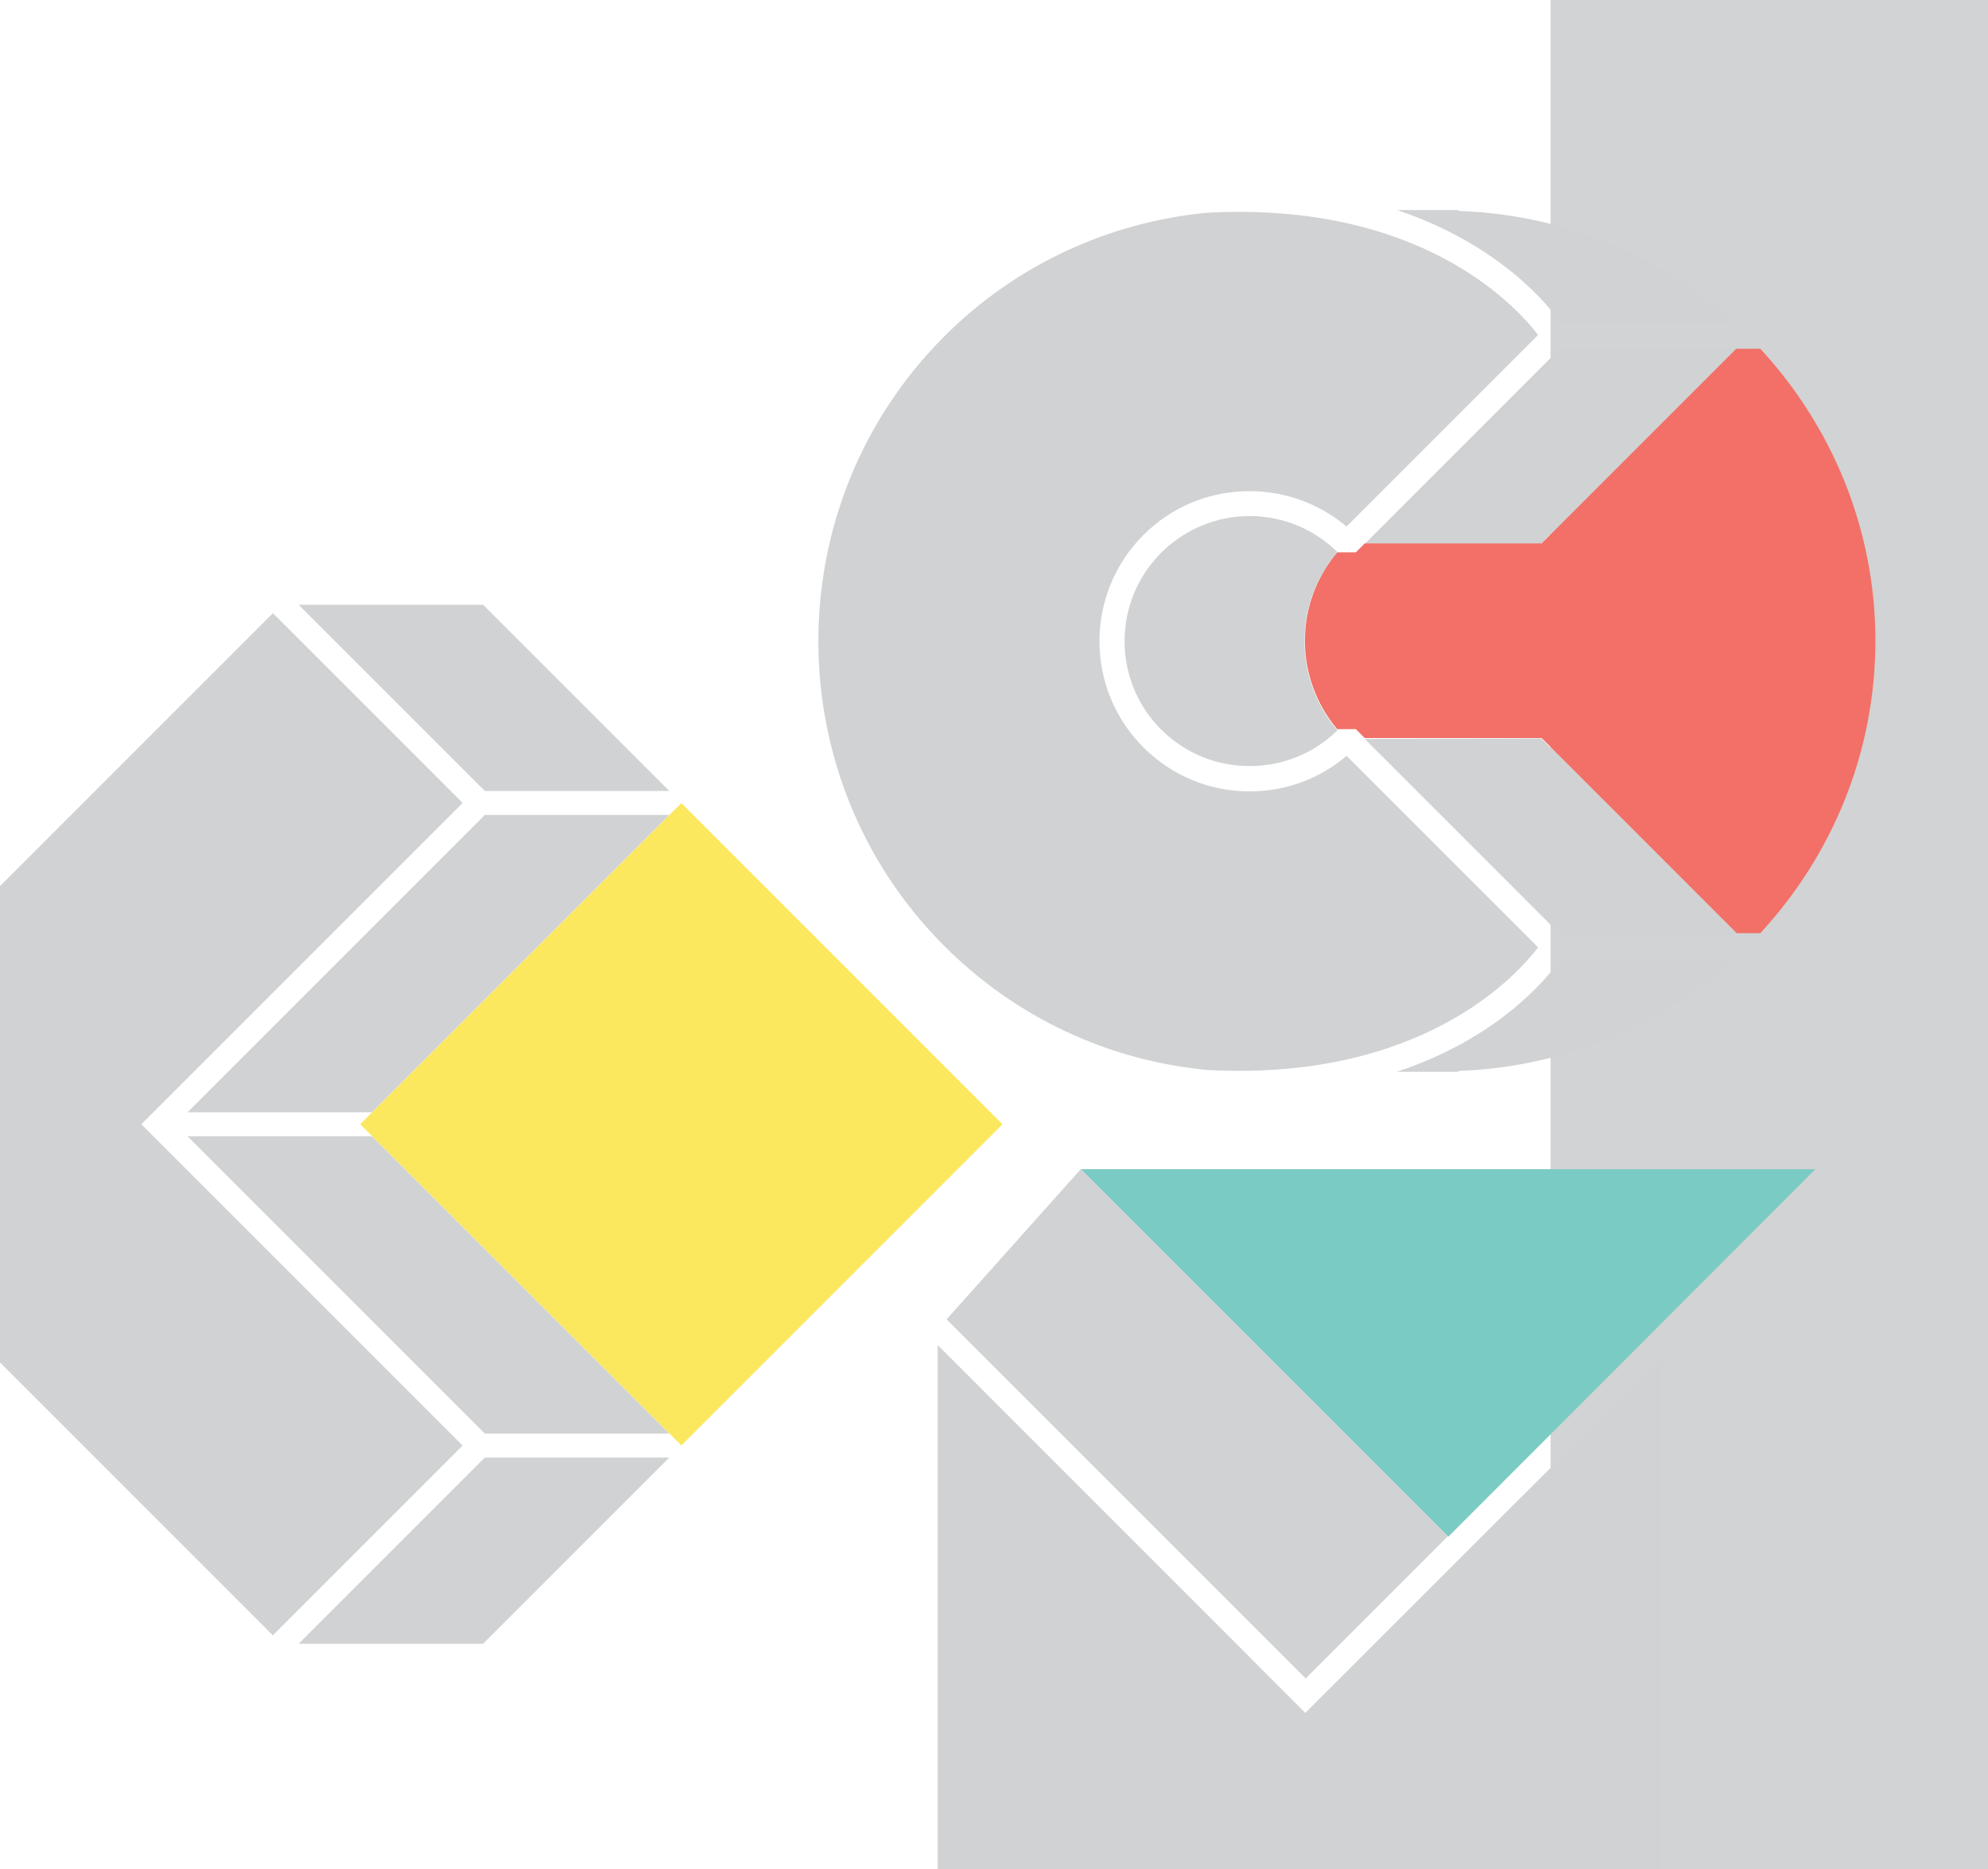
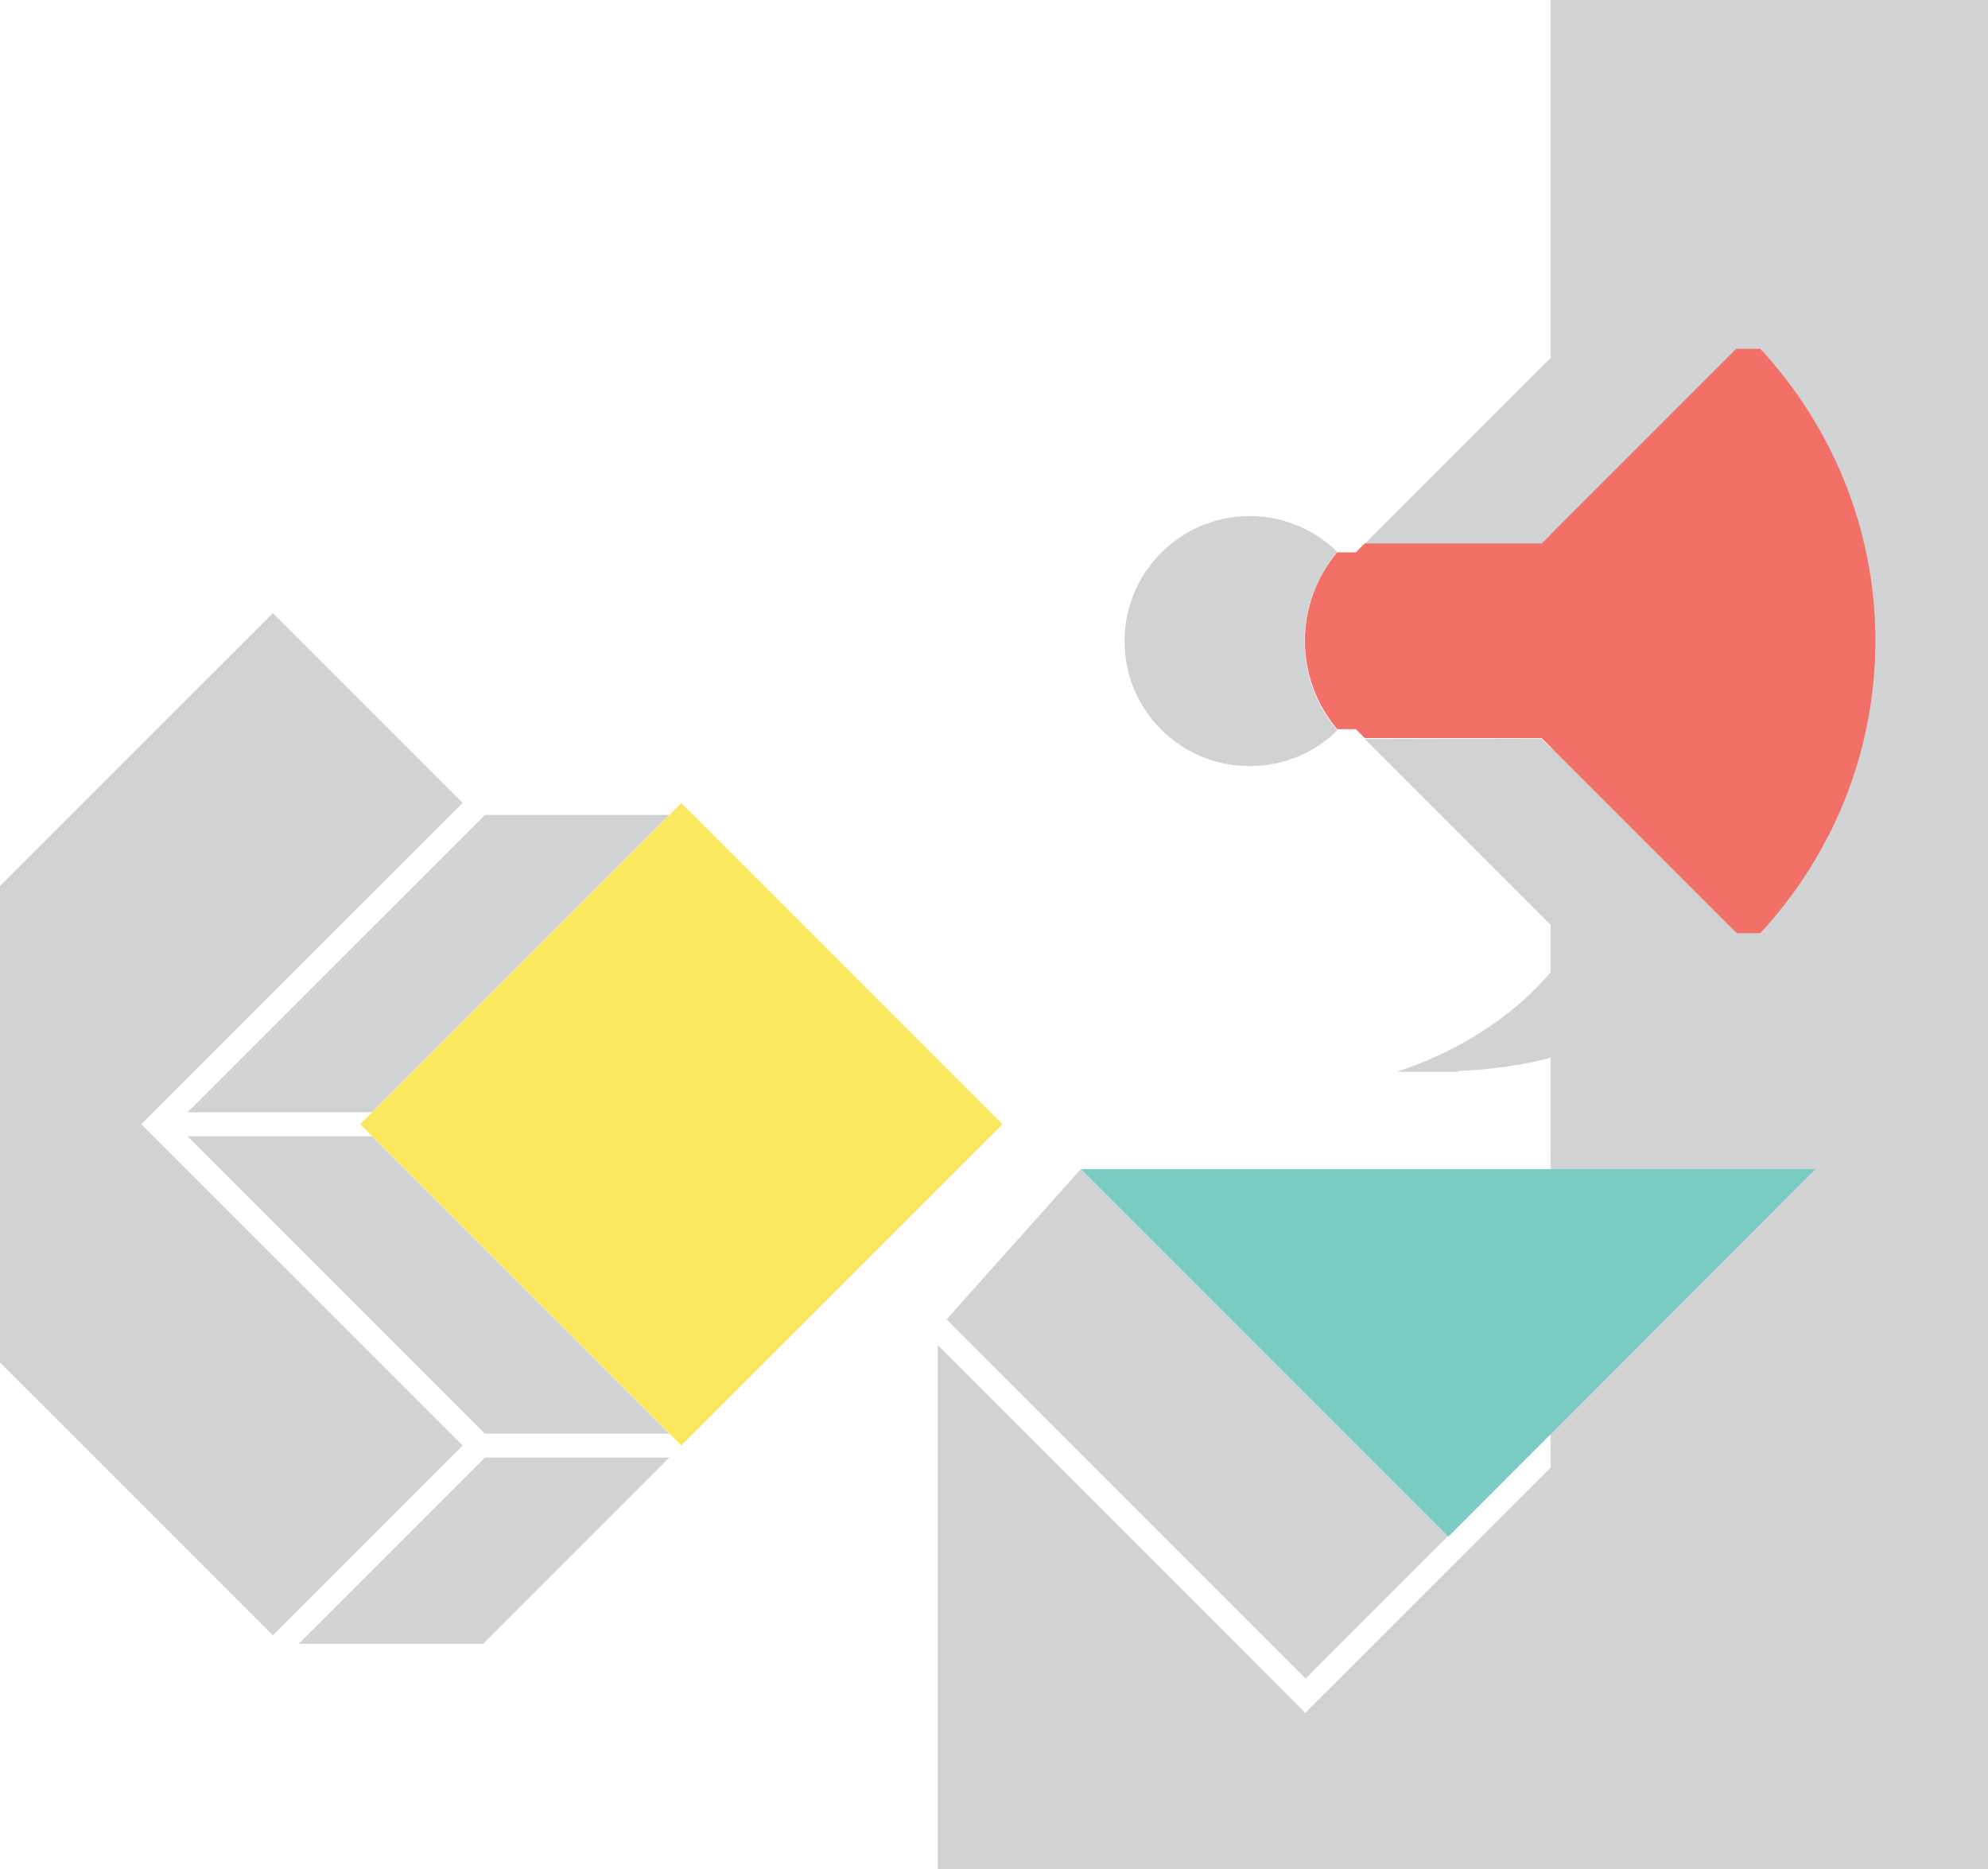
<svg xmlns="http://www.w3.org/2000/svg" width="918" height="863" viewBox="0 0 918 863" fill="none">
  <path d="M918 0H0V863H918V0Z" fill="white" />
  <path d="M918 0H716V863H918V0Z" fill="#D1D3D4" />
-   <path d="M223.883 365.181H309.047L223.062 279.207H137.898L223.883 365.181Z" fill="#D0D2D3" />
  <path d="M86.596 513.533H171.76L309.048 376.262H223.884L86.596 513.533Z" fill="#D0D2D3" />
  <path d="M171.76 524.613H86.596L223.884 661.884H309.048L171.76 524.613Z" fill="#D0D2D3" />
  <path d="M213.623 667.423L65.253 519.072L213.623 370.721L125.997 283.105L-110 519.072L125.997 755.039L213.623 667.423Z" fill="#D0D2D3" />
  <path d="M309.047 672.965H223.883L137.898 758.939H223.062L309.047 672.965Z" fill="#D0D2D3" />
  <path d="M462.928 519.062L314.629 370.781L166.329 519.062L314.629 667.342L462.928 519.062Z" fill="#FBE85F" />
  <path d="M838.296 539.797H499.076L668.789 709.488L838.296 539.797Z" fill="#7ACBC3" />
  <path d="M767 626.75L602.771 790.838L433 621V697.602V863H767V626.75Z" fill="#D0D2D3" />
  <path d="M602.915 774.943L668.583 709.282L499.076 539.797L437.102 609.151L602.915 774.943Z" fill="#D0D2D3" />
-   <path d="M711.679 340.969L630.209 341.174L720.298 431.252H801.974L711.679 340.969Z" fill="#D0D2D3" />
+   <path d="M711.679 340.969L630.209 341.174L720.298 431.252H801.974L711.679 340.969" fill="#D0D2D3" />
  <path d="M720.298 161.02L630.209 251.097H711.679L801.768 161.02H720.298Z" fill="#D0D2D3" />
  <path d="M720.914 442.537C714.757 451.36 692.184 479.266 644.984 494.86H673.304V494.45C721.119 492.808 765.856 474.547 800.947 442.332H720.914V442.537Z" fill="#D0D2D3" />
-   <path d="M710.241 437.408L621.794 348.972C609.276 359.642 593.679 365.387 577.057 365.387C558.588 365.387 541.145 358.206 528.011 345.074C500.923 317.989 500.923 274.078 528.011 246.994C553.663 221.345 594.5 220.114 621.794 243.095L710.241 154.659C699.775 140.911 655.654 92.897 557.151 98.232C513.03 102.541 469.935 121.418 436.075 155.274C358.504 232.836 358.504 359.232 436.075 436.793C469.114 469.828 511.799 489.731 557.767 494.04C655.859 499.17 699.981 450.951 710.241 437.408Z" fill="#D0D2D3" />
-   <path d="M645.189 97C692.184 112.799 714.757 140.5 720.914 149.323H801.152C765.035 116.288 719.477 98.847 673.509 97.41V97H645.189Z" fill="#D0D2D3" />
  <path d="M812.848 161.02H801.767L759.698 203.083L711.883 250.892H630.207L626.103 254.996H617.484C597.578 278.592 597.578 313.064 617.484 336.661H626.103L630.207 340.764H711.677C711.677 340.764 711.677 340.764 711.883 340.764L801.972 430.842H812.848C845.683 395.345 865.999 347.946 865.999 295.828C865.999 243.916 845.683 196.517 812.848 161.02Z" fill="#F27067" />
  <path d="M617.281 255.201H617.897C595.323 232.631 558.795 232.631 536.221 255.201C513.648 277.772 513.648 314.296 536.221 336.866C547.098 347.741 561.668 353.692 577.059 353.692C592.45 353.692 607.02 347.741 617.897 336.866H617.281C597.375 313.27 597.375 278.798 617.281 255.201Z" fill="#D0D2D3" />
</svg>